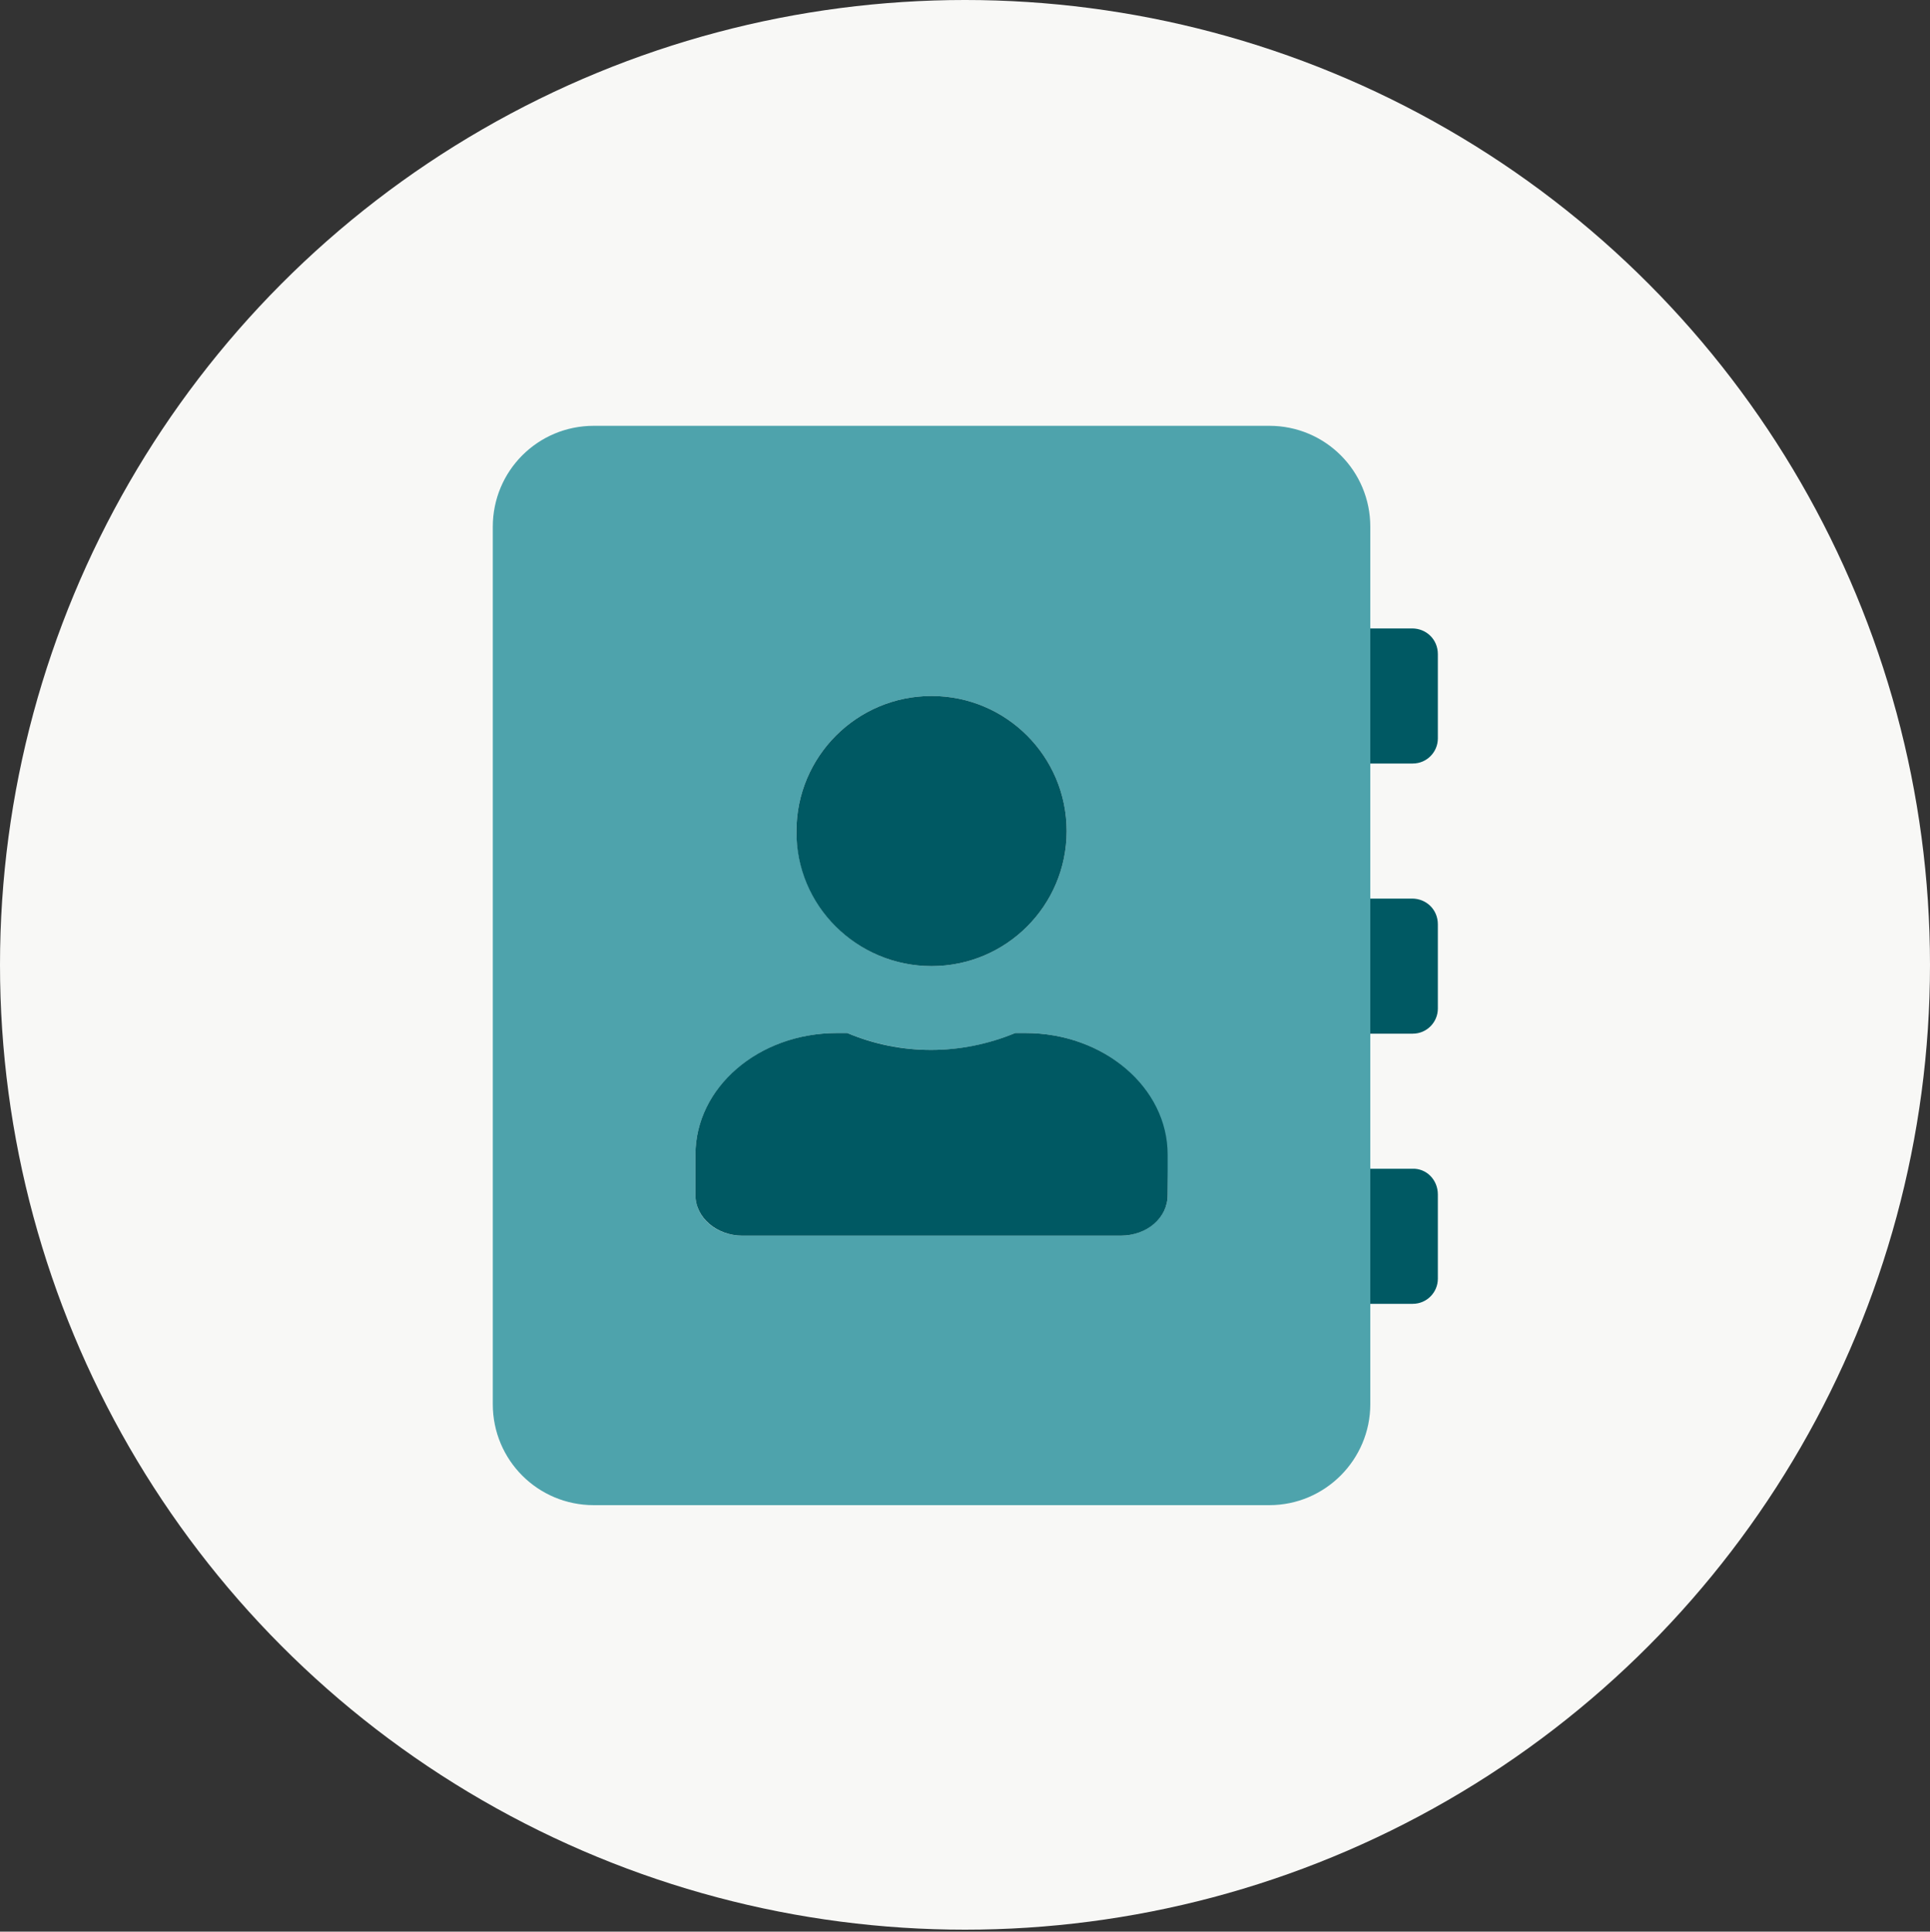
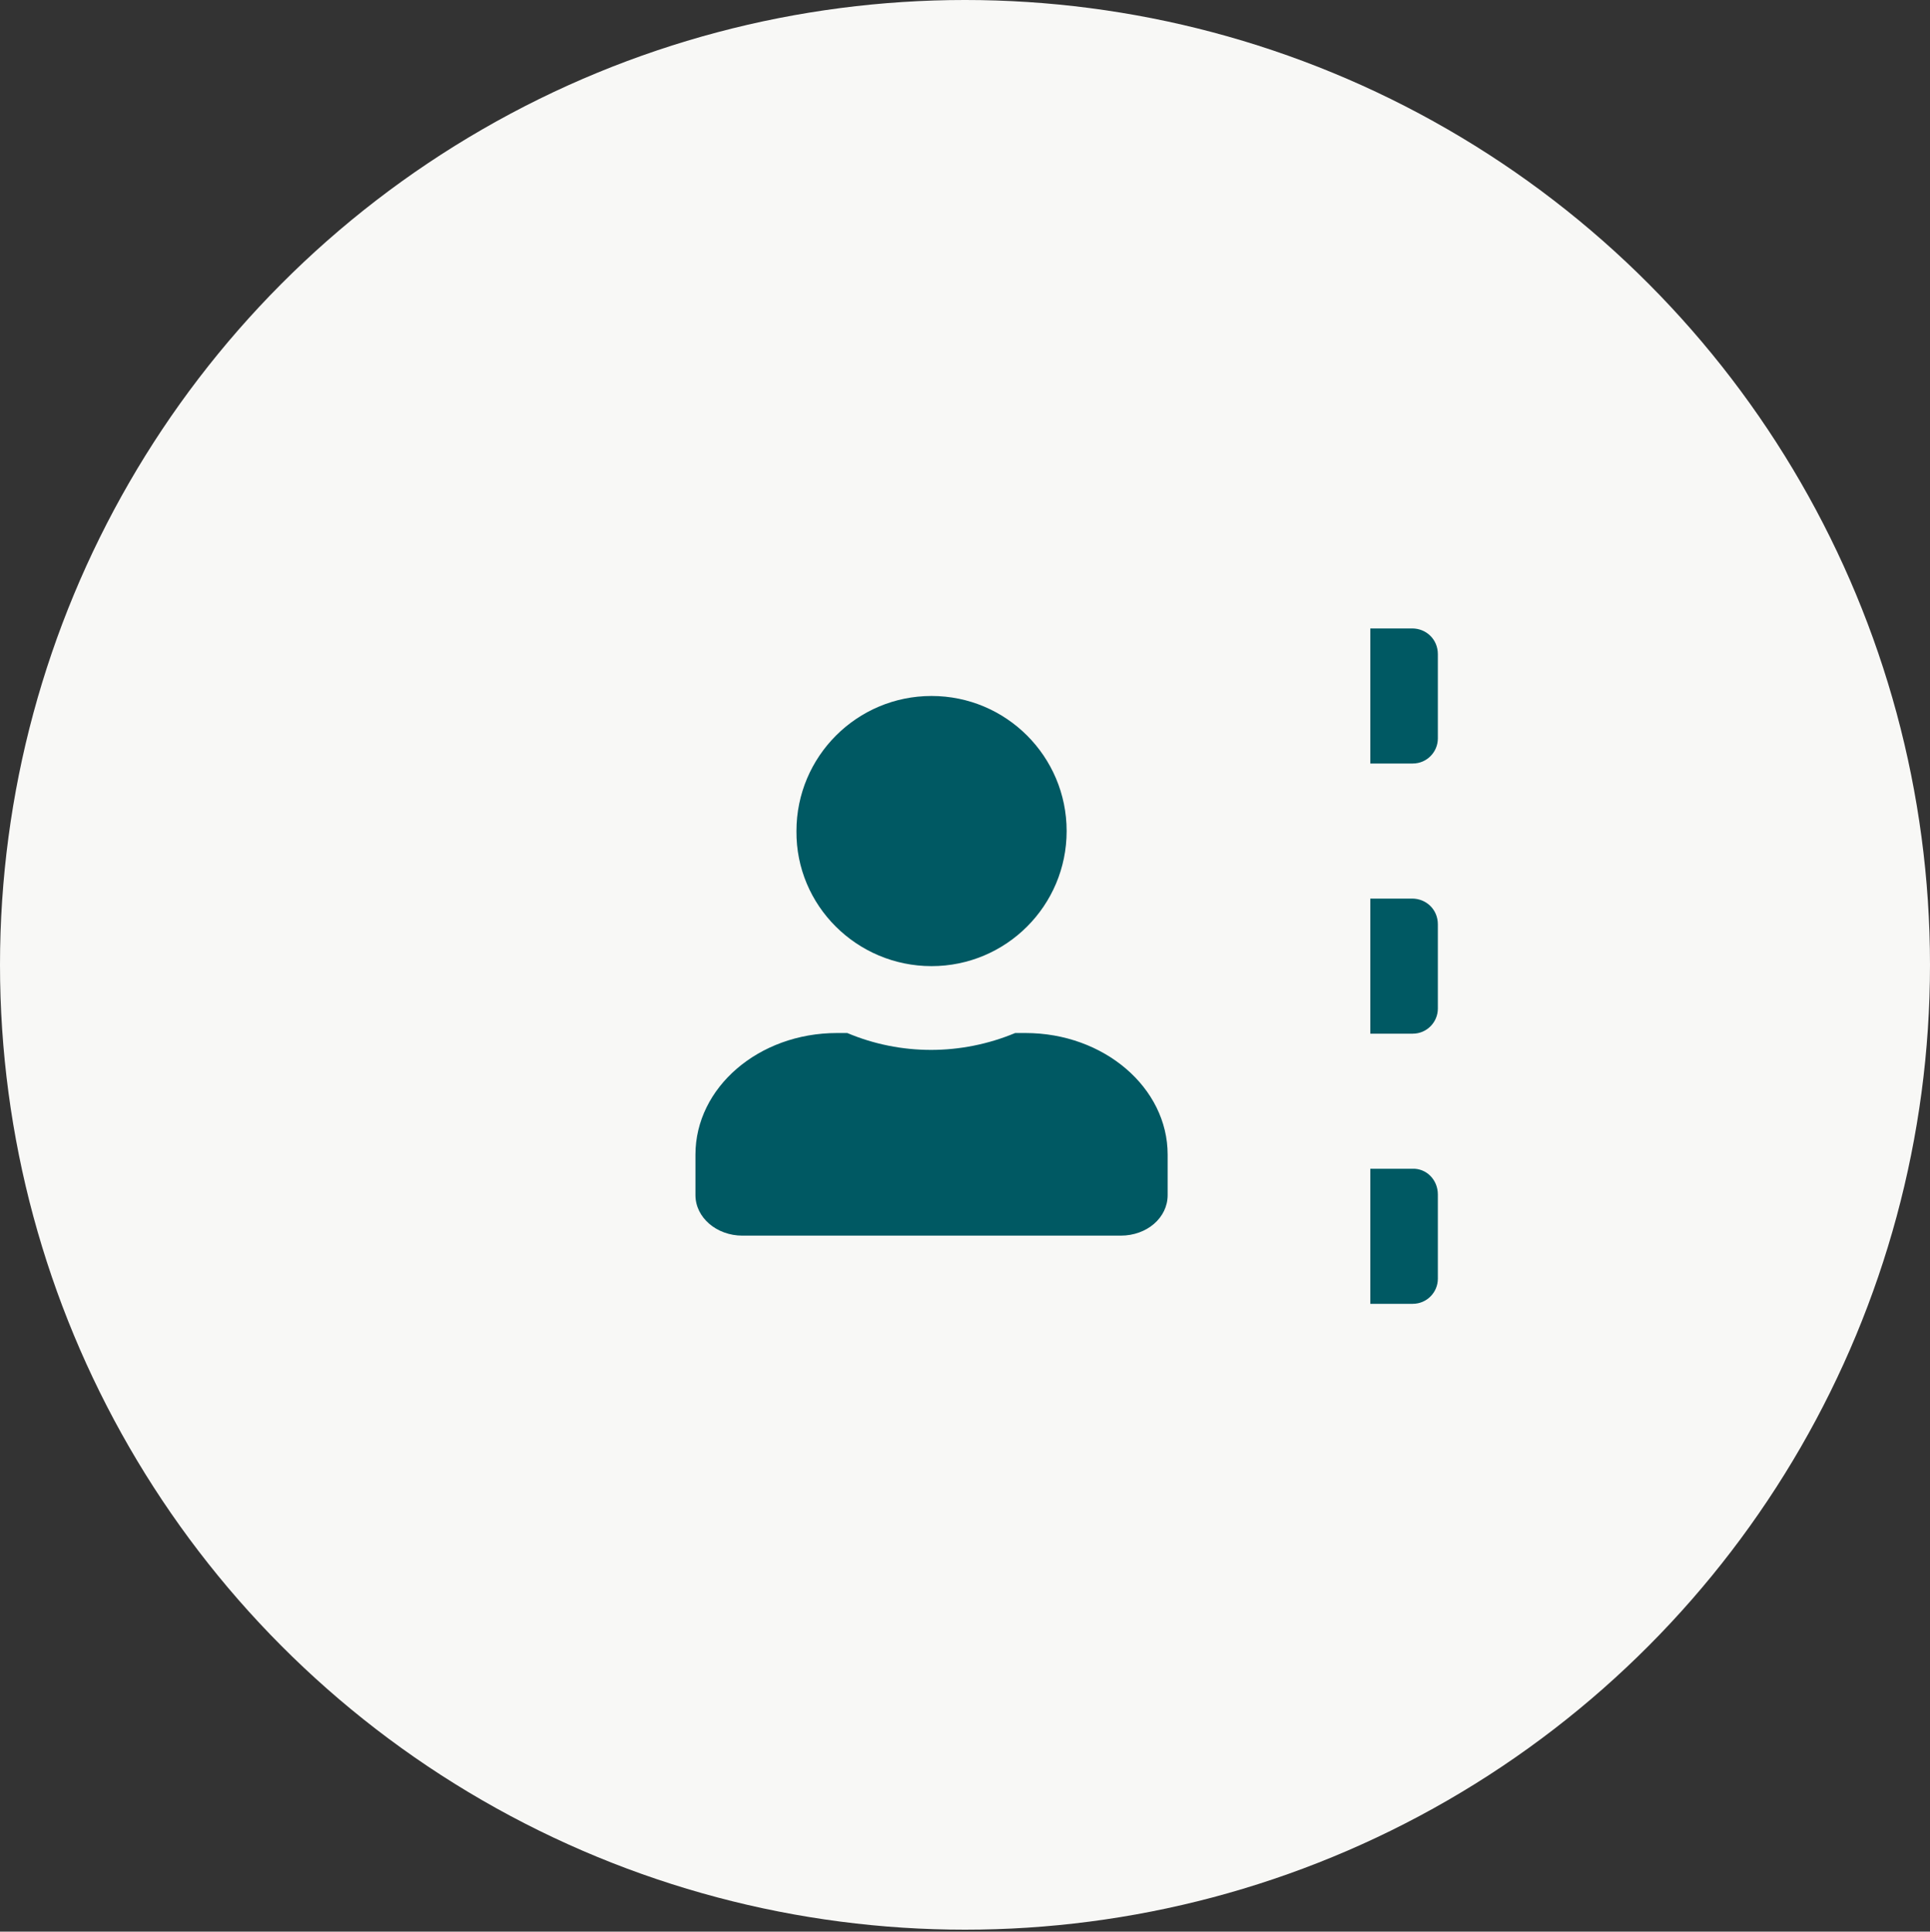
<svg xmlns="http://www.w3.org/2000/svg" version="1.1" id="Layer_1" x="0px" y="0px" viewBox="0 0 300 300.3" style="enable-background:new 0 0 300 300.3;" xml:space="preserve">
  <rect x="0" y="0" width="300" height="300.3" fill="#333333" stroke="none" />
  <style type="text/css">
	.st0{fill:#F8F8F6;}
	.st1{fill:#4EA3AC;}
	.st2{fill:#005963;}
</style>
  <g id="White_circle">
    <circle class="st0" cx="150" cy="150" r="150" />
  </g>
  <g id="Icons">
-     <path class="st1" d="M213,81.9c0-8.7-7-15.7-15.7-15.7c0,0,0,0,0,0H92.3c-8.7,0-15.7,7-15.7,15.7v0v136.4c0,8.7,7,15.7,15.7,15.7   c0,0,0,0,0,0h105c8.7,0,15.7-7.1,15.7-15.7l0,0V81.9z M144.8,108.2c11.6,0,21,9.4,21,21s-9.4,21-21,21s-21-9.4-21-21c0,0,0,0,0,0   C123.8,117.6,133.2,108.2,144.8,108.2L144.8,108.2z M181.5,185.8c0,3.5-3.3,6.3-7.3,6.3h-58.8c-4.1,0-7.3-2.8-7.3-6.3v-6.3   c0-10.4,9.9-18.9,22-18.9h1.6c8.4,3.5,17.8,3.5,26.1,0h1.6c12.2,0,22,8.5,22,18.9L181.5,185.8z" />
    <path class="st2" d="M159.4,160.6h-1.6c-8.4,3.5-17.8,3.5-26.1,0h-1.6c-12.2,0-22,8.5-22,18.9v6.3c0,3.5,3.3,6.3,7.3,6.3h58.8   c4.1,0,7.3-2.8,7.3-6.3v-6.3C181.5,169.1,171.6,160.6,159.4,160.6z M144.8,150.2c11.6,0,21-9.4,21-21s-9.4-21-21-21s-21,9.4-21,21   l0,0C123.7,140.8,133.2,150.2,144.8,150.2L144.8,150.2L144.8,150.2z M219.5,139.7H213v21h6.6c2.2,0,3.9-1.8,3.9-3.9v-13.1   C223.5,141.4,221.7,139.7,219.5,139.7C219.5,139.7,219.5,139.7,219.5,139.7L219.5,139.7z M219.5,181.7H213v21h6.6   c2.2,0,3.9-1.8,3.9-3.9v-13.1C223.5,183.4,221.7,181.6,219.5,181.7C219.5,181.6,219.5,181.6,219.5,181.7L219.5,181.7z M219.5,97.7   H213v21h6.6c2.2,0,3.9-1.8,3.9-3.9v-13.1C223.5,99.4,221.7,97.7,219.5,97.7C219.5,97.7,219.5,97.7,219.5,97.7L219.5,97.7z" />
  </g>
</svg>